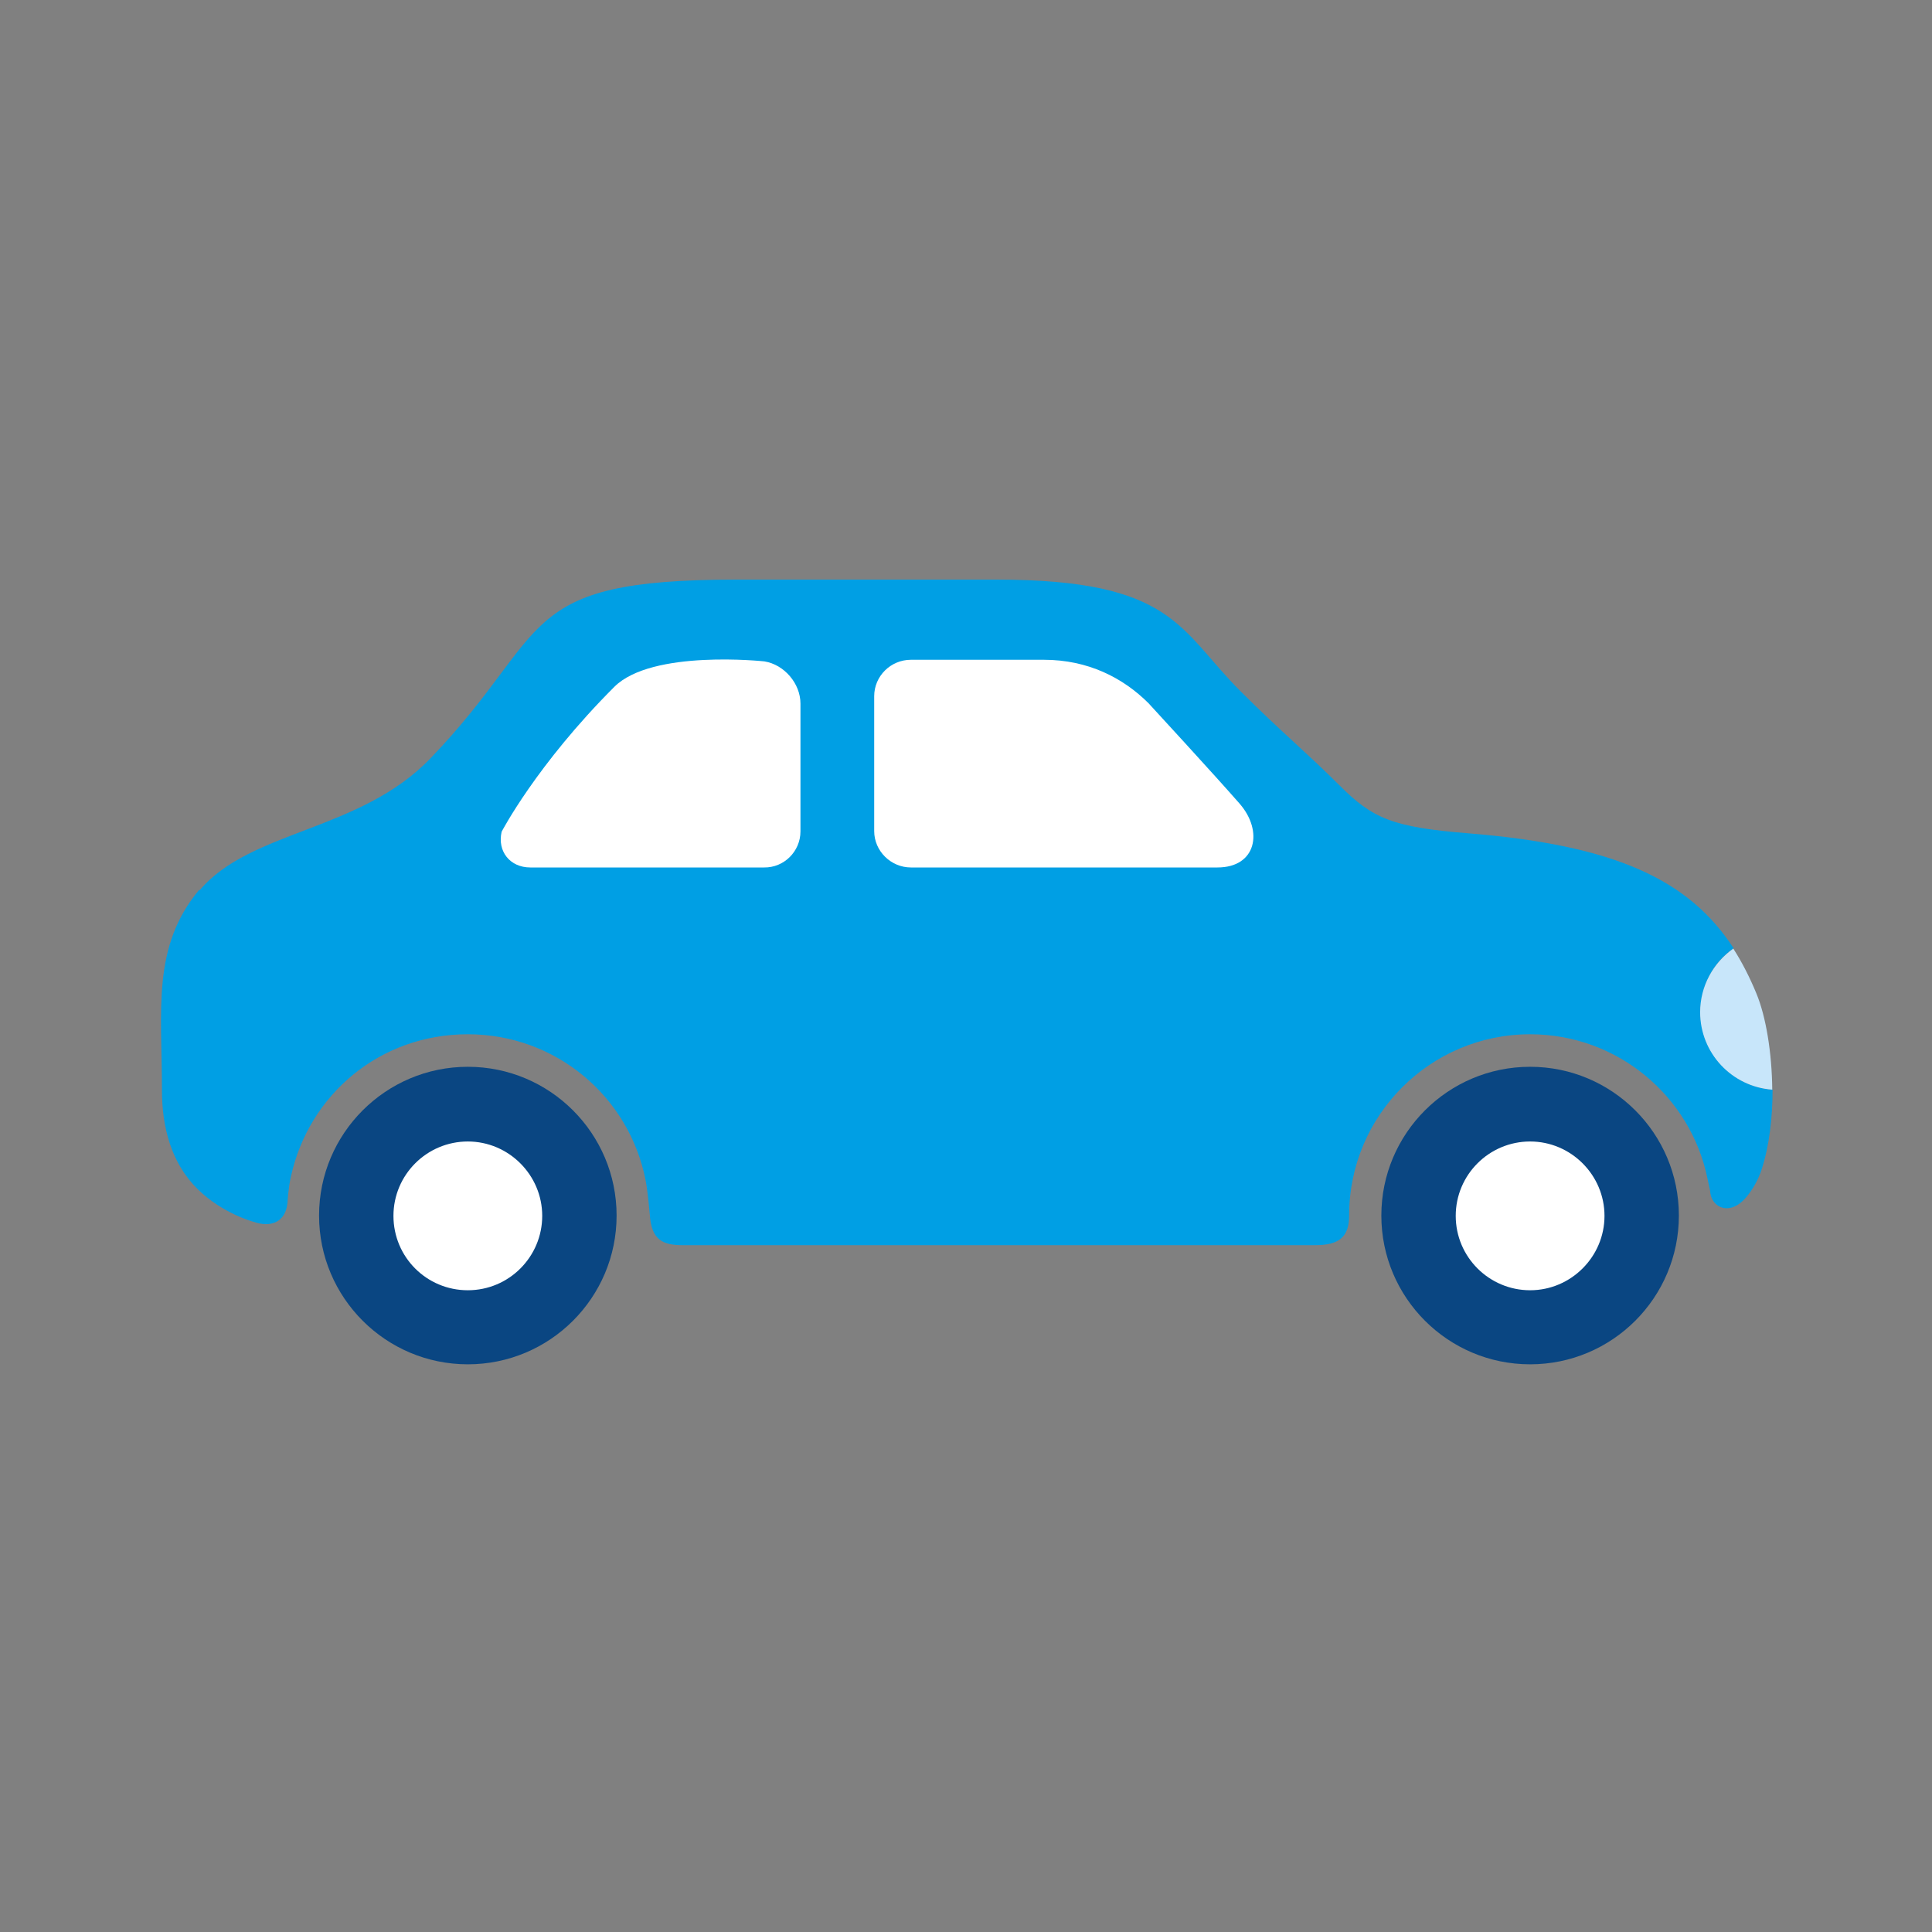
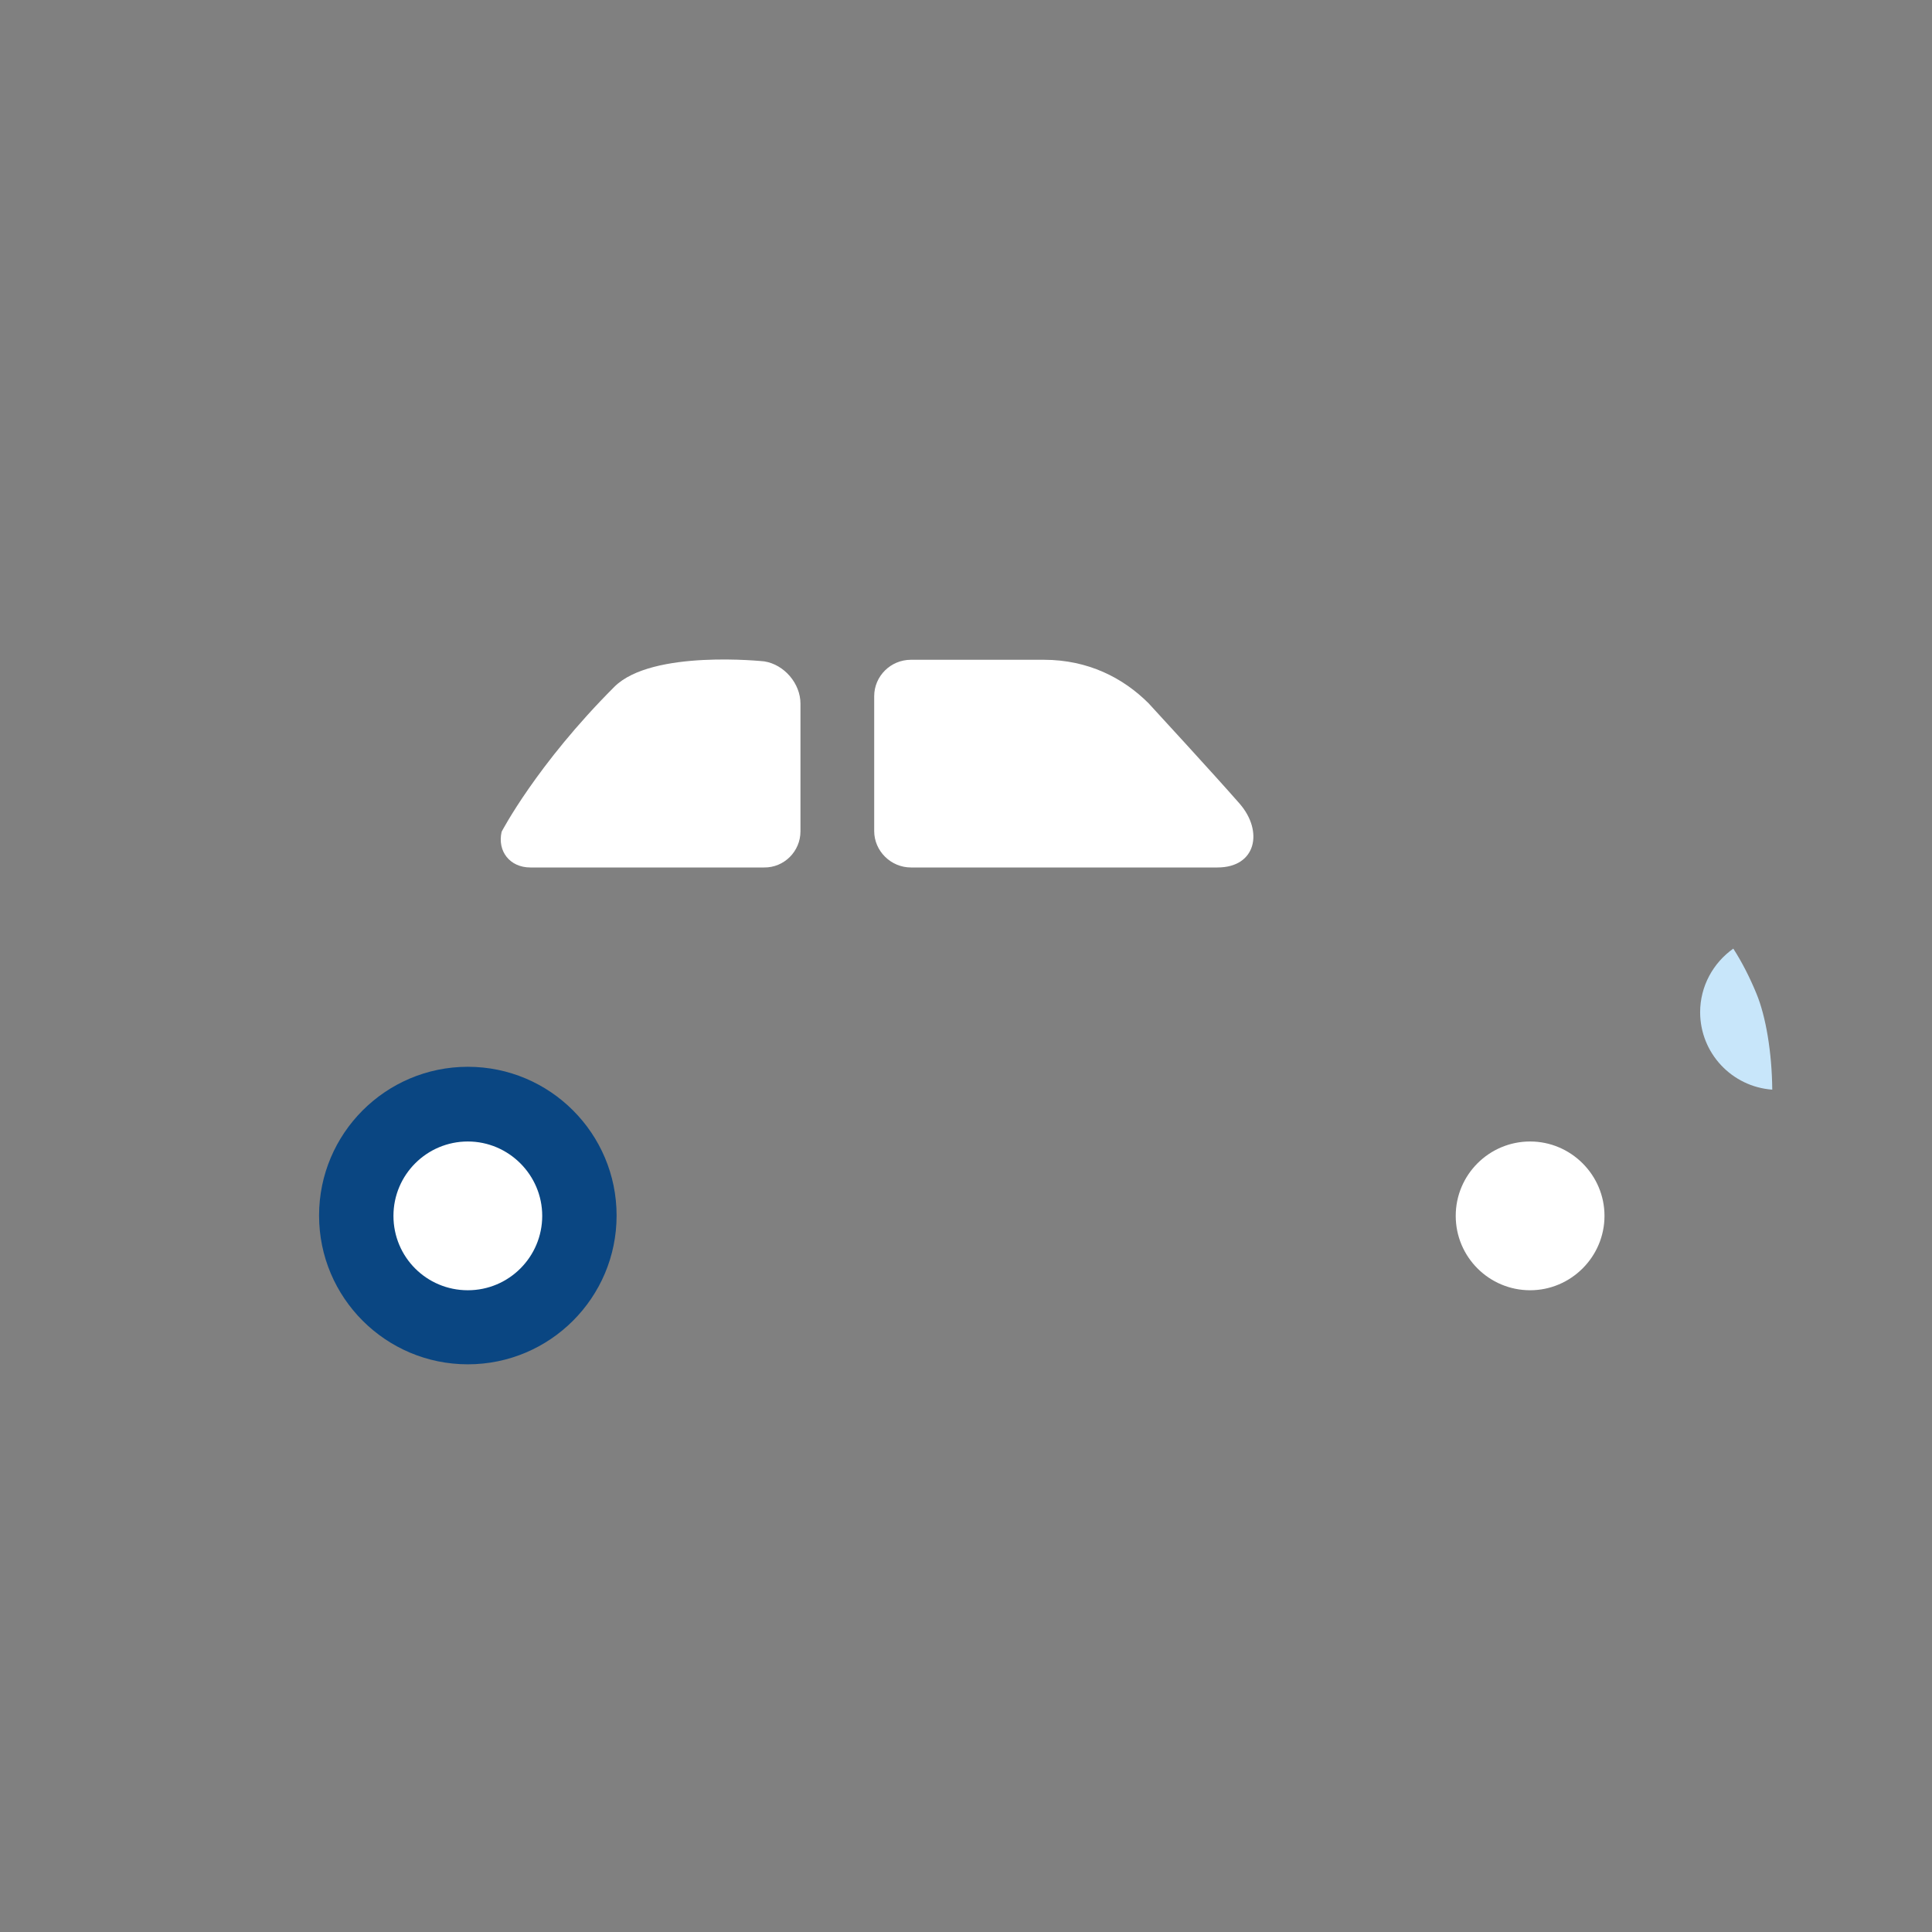
<svg xmlns="http://www.w3.org/2000/svg" width="60" height="60" viewBox="0 0 60 60" fill="none">
  <rect x="0" y="0" width="60" height="60" fill="#808080" stroke="none" />
  <path fill-rule="evenodd" clip-rule="evenodd" d="M14.529 33.13C17.079 33.13 19.149 35.2 19.149 37.75C19.149 40.3 17.079 42.37 14.529 42.37C11.979 42.37 9.909 40.3 9.909 37.75C9.909 35.2 11.979 33.13 14.529 33.13V33.13Z" fill="#0A4682" />
  <path fill-rule="evenodd" clip-rule="evenodd" d="M12.219 37.76C12.219 39.04 13.249 40.07 14.529 40.07C15.809 40.07 16.839 39.03 16.839 37.76C16.839 36.49 15.799 35.45 14.529 35.45C13.259 35.45 12.219 36.48 12.219 37.76Z" fill="white" />
-   <path fill-rule="evenodd" clip-rule="evenodd" d="M47.519 33.13C50.069 33.13 52.139 35.2 52.139 37.75C52.139 40.3 50.069 42.37 47.519 42.37C44.969 42.37 42.899 40.3 42.899 37.75C42.899 35.2 44.969 33.13 47.519 33.13V33.13Z" fill="#0A4682" />
  <path fill-rule="evenodd" clip-rule="evenodd" d="M45.209 37.76C45.209 39.04 46.249 40.07 47.519 40.07C48.789 40.07 49.829 39.03 49.829 37.76C49.829 36.49 48.789 35.45 47.519 35.45C46.249 35.45 45.209 36.48 45.209 37.76Z" fill="white" />
-   <path d="M6.199 27.65C7.779 25.77 11.189 25.83 13.379 23.54C17.169 19.59 15.949 18 22.869 18H30.939C36.469 18 36.619 19.57 38.539 21.48C39.779 22.72 40.569 23.36 41.599 24.39C42.629 25.42 43.239 25.69 45.609 25.88C50.149 26.25 52.449 27.31 53.839 29.45C53.219 29.88 52.809 30.61 52.809 31.43C52.809 32.71 53.799 33.75 55.049 33.84C55.049 34.7 54.949 35.58 54.709 36.32C54.499 36.95 54.129 37.29 54.129 37.29C53.649 37.75 53.129 37.47 53.109 36.98L53.029 36.61C52.509 34.05 50.239 32.12 47.519 32.12C44.419 32.12 41.899 34.64 41.899 37.74C41.899 38.42 41.589 38.67 40.839 38.67H21.209C20.589 38.67 20.229 38.52 20.179 37.71C20.179 37.71 20.119 37 20.049 36.65C19.539 34.06 17.269 32.12 14.529 32.12C11.789 32.12 9.599 34 9.039 36.52C8.949 36.91 8.929 37.34 8.929 37.34C8.879 37.95 8.419 38.14 7.859 37.94C7.859 37.94 6.919 37.69 6.149 36.94C5.309 36.12 5.029 34.99 5.029 33.85C5.029 31.36 4.709 29.4 6.189 27.63L6.199 27.65Z" fill="#009FE4" />
  <path d="M52.799 31.44C52.799 30.62 53.209 29.9 53.829 29.46C54.099 29.88 54.339 30.35 54.549 30.86C54.839 31.56 55.029 32.68 55.039 33.84C53.789 33.75 52.799 32.71 52.799 31.43V31.44Z" fill="#C8E6FA" />
  <path d="M27.149 21.62C27.149 21 27.659 20.49 28.289 20.49H32.419C33.789 20.49 34.879 21.05 35.669 21.84C35.669 21.84 37.759 24.11 38.499 24.96C39.239 25.81 39.019 26.94 37.809 26.94H28.289C27.669 26.94 27.149 26.43 27.149 25.81V21.62Z" fill="white" />
  <path d="M24.859 21.85C24.859 21.23 24.359 20.64 23.739 20.54C23.739 20.54 20.249 20.16 19.079 21.33C16.659 23.75 15.579 25.83 15.579 25.83C15.439 26.44 15.839 26.94 16.469 26.94H23.729C24.349 26.95 24.859 26.44 24.859 25.82V21.85V21.85Z" fill="white" />
</svg>